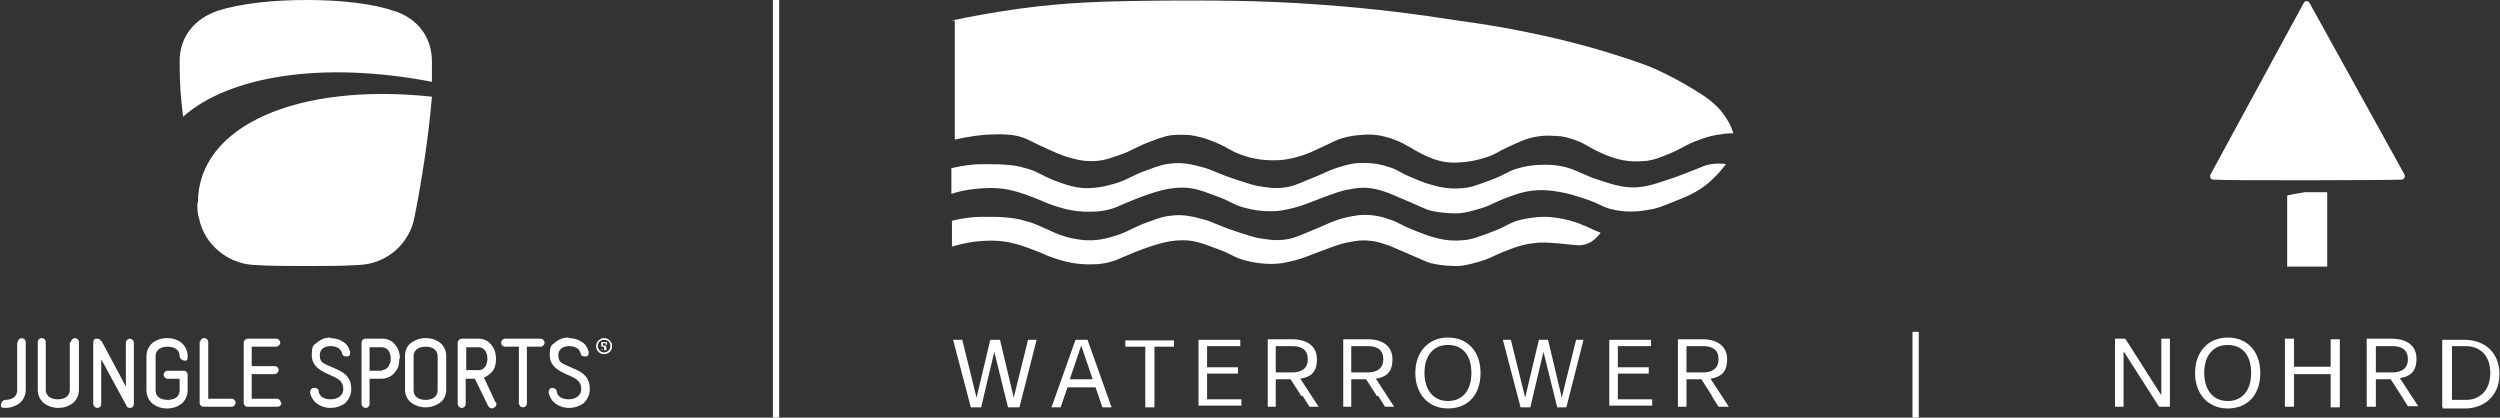
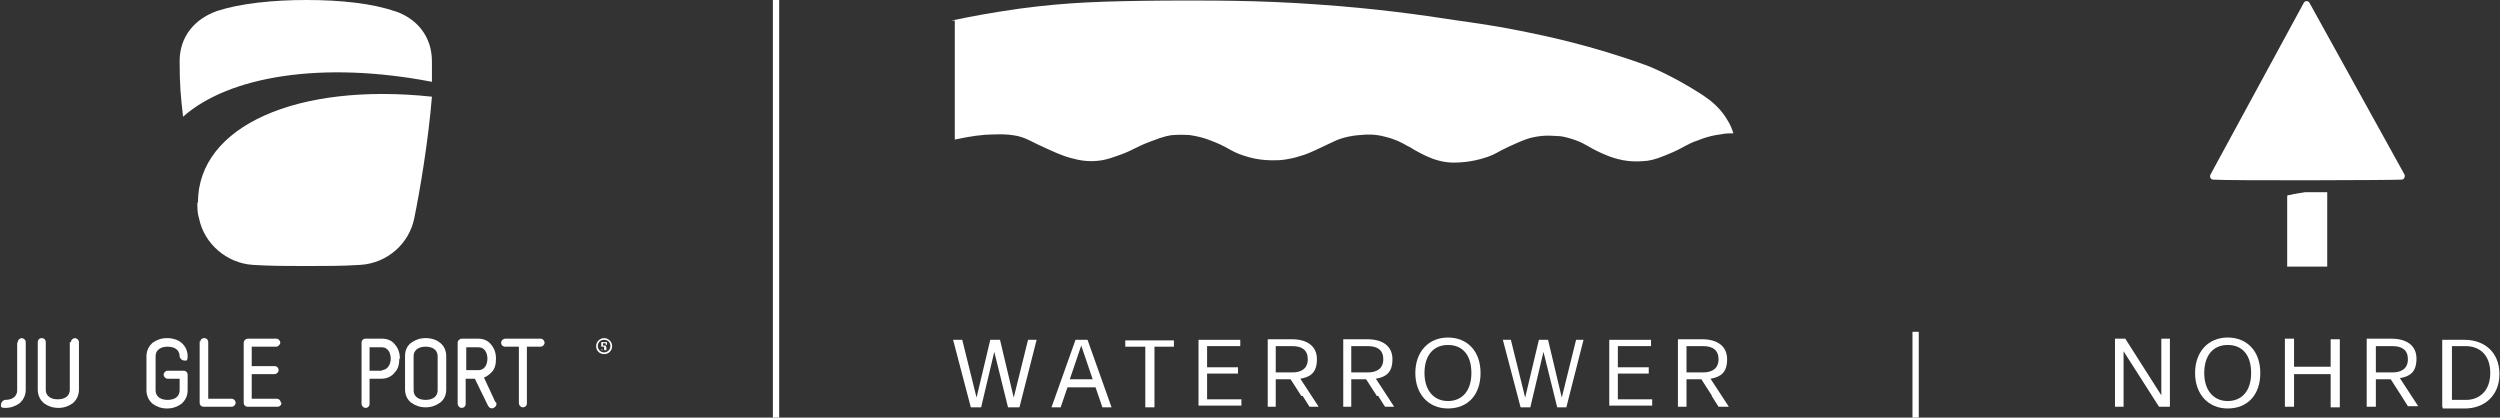
<svg xmlns="http://www.w3.org/2000/svg" viewBox="0 0 437 73" version="1.1" id="Layer_1">
  <rect x="0" y="0" width="437" height="73" fill="#333333" stroke="none" />
  <defs>
    <style>
      .st0 {
        fill: #fff;
      }
    </style>
  </defs>
  <rect height="73" width="1.1" x="135.1" class="st0" />
  <path d="M69.1,2c-3.9-1.4-9.6-2-15.5-2s-11.6.6-15.6,1.9c-4,1.4-6.6,4.5-6.6,8.8s.2,6.2.6,9.7c8-7.1,24.3-9.8,43.5-6.1,0-1.3,0-2.5,0-3.6,0-4.3-2.6-7.5-6.6-8.8h0ZM34.5,35.4c0,1,0,1.9.3,2.8.9,4.4,4.8,7.8,9.4,8.1,3.1.2,5.9.2,9.4.2s6.2,0,9.4-.2c4.7-.3,8.5-3.7,9.4-8.1,1-4.8,2.5-13.8,3.1-21.3-23.5-2.5-40.9,5.1-40.9,18.5h0Z" class="st0" />
  <path d="M3.1,59.8c0-.4.4-.7.7-.7s.7.3.7.7v8.3c0,1-.4,1.8-1.1,2.4-.7.5-1.5.8-2.5.8s-.7-.4-.7-.7.4-.7.7-.7c1,0,2.1-.4,2.1-1.7v-8.3h.1Z" class="st0" />
  <path d="M12.4,59.8c0-.4.4-.7.7-.7s.7.3.7.7v8.3c0,1-.4,1.8-1.1,2.4-.7.5-1.5.8-2.5.8s-1.8-.3-2.5-.8c-.7-.6-1.1-1.4-1.1-2.4v-8.3c0-.4.3-.7.7-.7s.7.3.7.7v8.3c0,1.3,1.1,1.7,2.1,1.7s2.1-.4,2.1-1.7v-8.3h.2Z" class="st0" />
-   <path d="M17.7,59.5c2.7,5,4.3,8.1,4.3,8.1v-7.7c0-.4.4-.7.7-.7s.7.3.7.7v10.7c0,.4-.2.6-.5.7-.3,0-.7,0-.8-.4-2.7-5-4.4-8.1-4.4-8.1v7.8c0,.4-.3.7-.7.7s-.7-.4-.7-.7v-10.7c0-.4.2-.7.5-.7s.7,0,.8.4h.1Z" class="st0" />
  <path d="M29.2,59.1c1,0,1.9.3,2.5.8.7.6,1.1,1.4,1.1,2.4s-.4.7-.7.7-.7-.4-.7-.7c0-1.3-1.1-1.7-2.1-1.7s-2.1.4-2.1,1.7v5.9c0,1.3,1.1,1.7,2.1,1.7s2.1-.4,2.1-1.7v-2h-2.1c-.4,0-.7-.4-.7-.7s.3-.7.7-.7h2.8c.4,0,.7.3.7.7v2.7c0,1-.4,1.8-1.1,2.4-.7.5-1.5.8-2.5.8s-1.8-.3-2.5-.8c-.7-.6-1.1-1.4-1.1-2.4v-5.9c0-1,.4-1.8,1.1-2.4.7-.5,1.5-.8,2.5-.8Z" class="st0" />
  <path d="M35,59.8c0-.4.3-.7.7-.7s.7.3.7.7v9.9h4.1c.4,0,.7.4.7.7s-.3.7-.7.7h-4.9c-.4,0-.7-.3-.7-.7v-10.7h.1Z" class="st0" />
  <path d="M49.2,70.4c0,.4-.3.7-.7.7h-5.2c-.4,0-.7-.3-.7-.7v-10.5c0-.4.4-.7.7-.7h5c.4,0,.7.4.7.7s-.4.7-.7.7h-4.3v3.4h4c.4,0,.7.3.7.7s-.4.7-.7.7h-4v4.3h4.4c.4,0,.7.4.7.7h0Z" class="st0" />
-   <path d="M57.7,59.1c.8,0,1.6.2,2.2.6.7.4,1.1,1,1.3,1.8,0,.4,0,.8-.5.8-.4,0-.8,0-.9-.5-.2-1.1-1.4-1.3-2-1.3s-1.9.2-1.9,1.6.7,1.4,2.4,2.2c.7.3,1.4.6,2,1.1.8.7,1.1,1.6,1.1,2.6s-.4,1.8-1.1,2.5c-.7.5-1.6.8-2.5.8-1.9,0-3.3-1.1-3.6-2.7,0-.4.2-.8.7-.8s.8.2.8.6c.2,1.3,1.6,1.4,2.1,1.4,1,0,2.2-.5,2.2-1.8s-.8-1.8-2.2-2.4c-1.6-.7-3.3-1.5-3.3-3.5s.4-1.7,1-2.3c.6-.5,1.4-.8,2.3-.8h0Z" class="st0" />
  <path d="M69.8,62.7c0,1-.2,1.8-.8,2.4-.5.7-1.4,1.1-2.3,1.1h-2.1v4.4c0,.4-.3.7-.7.7s-.7-.4-.7-.7v-10.7c0-.4.3-.7.7-.7h2.9c1,0,1.8.4,2.3,1.1.5.6.8,1.4.8,2.4h0ZM66.7,64.7c1.1,0,1.6-1.1,1.6-2s-.4-2-1.6-2h-2.1v4.1h2.2,0Z" class="st0" />
  <path d="M74.4,59.1c1,0,1.9.3,2.5.8.7.5,1.1,1.4,1.1,2.3v5.9c0,1-.4,1.8-1.1,2.3s-1.5.8-2.5.8-1.8-.3-2.5-.8-1.1-1.4-1.1-2.3v-5.9c0-1,.4-1.8,1.1-2.3s1.5-.8,2.5-.8ZM72.3,68.2c0,1.3,1.1,1.7,2.1,1.7s2.1-.4,2.1-1.7v-5.9c0-1.3-1.1-1.7-2.1-1.7s-2.1.4-2.1,1.7v5.9Z" class="st0" />
  <path d="M86.7,70.3c.2.4,0,.8-.4,1s-.8,0-1-.4c-1.9-3.9-2.3-4.7-2.3-4.7h-1.6v4.4c0,.4-.3.7-.7.7s-.7-.4-.7-.7v-10.7c0-.4.4-.7.7-.7h2.9c1,0,1.8.4,2.3,1.1.5.6.8,1.4.8,2.4s-.2,1.8-.8,2.4c-.4.4-.8.7-1.3.9l2,4.3h0ZM81.5,64.7h2.1c1.2,0,1.6-1.1,1.6-2s-.4-2-1.6-2h-2.1v4.1h0Z" class="st0" />
  <path d="M94.5,59.2c.4,0,.7.4.7.7s-.3.7-.7.7h-2.4v9.9c0,.4-.3.7-.7.7s-.7-.4-.7-.7v-9.9h-2.4c-.4,0-.7-.3-.7-.7s.4-.7.7-.7h6.3-.1Z" class="st0" />
-   <path d="M99.4,59.1c.8,0,1.6.2,2.2.6.7.4,1.1,1,1.3,1.8,0,.4,0,.8-.5.8-.4,0-.8,0-.9-.5-.2-1.1-1.4-1.3-2-1.3s-1.9.2-1.9,1.6.7,1.4,2.4,2.2c.7.3,1.4.6,2,1.1.8.7,1.1,1.6,1.1,2.6s-.4,1.8-1.1,2.5c-.7.5-1.6.8-2.5.8-1.9,0-3.3-1.1-3.6-2.7,0-.4.2-.8.6-.8s.8.2.8.6c.2,1.3,1.6,1.4,2.1,1.4,1,0,2.2-.5,2.2-1.8s-.8-1.8-2.2-2.4c-1.6-.7-3.3-1.5-3.3-3.5s.4-1.7,1-2.3c.6-.5,1.4-.8,2.3-.8h0Z" class="st0" />
  <path d="M107,60.5c0,.8-.6,1.4-1.4,1.4s-1.4-.6-1.4-1.4.7-1.4,1.4-1.4,1.4.6,1.4,1.4ZM104.5,60.5c0,.6.5,1.1,1.1,1.1s1.1-.5,1.1-1.1-.4-1.1-1.1-1.1-1.1.5-1.1,1.1ZM105.4,61.2h-.3v-1.4h.5c.2,0,.4,0,.5,0,0,0,0,.2,0,.3s0,.2-.3.3h0c0,0,.2.2.2.4s0,.3,0,.4h-.4s0-.2,0-.4c0-.2,0-.2-.3-.2h-.2v.5h.2ZM105.4,60.4h.2c.2,0,.3,0,.3-.2s0-.2-.3-.2h-.2v.4h0Z" class="st0" />
  <g>
    <path d="M176.3,71.2h-.1l-2.4-9.7-2.3,9.7h-1.8l-3.1-11.8h1.6l2.5,10.1,2.4-10.1h1.7l2.4,10.1,2.5-10.1h1.5l-3,11.8h-1.9Z" class="st0" />
    <path d="M192.8,71.2h-.1l-1.2-3.5h-4.9l-1.2,3.5h-1.6l4.2-11.8h2.1l4.2,11.8h-1.5ZM191,66.3l-2-5.9-2,5.9h4Z" class="st0" />
    <path d="M200.2,71.2h0v-10.6h-3.5v-1.1h8.5v1.1h-3.4v10.6h-1.6Z" class="st0" />
    <path d="M209.5,71.2h0v-11.8h7.3v1.1h-5.8v3.7h5.4v1.1h-5.4v4.5h6v1.1h-7.5v.3Z" class="st0" />
    <path d="M227.4,69.1l-1.8-2.8h-2.6v4.8h-1.4v-11.8h4.2c2.7,0,4.4,1.2,4.4,3.5s-1.1,3.1-2.9,3.4l3.2,4.9h-1.6s0,0,0,0l-1.2-1.9h-.3ZM225.9,60.5h-2.9v4.6h2.9c1.6,0,2.7-.7,2.7-2.3s-1-2.3-2.7-2.3" class="st0" />
    <path d="M240.6,69.1l-1.8-2.8h-2.6v4.8h-1.4v-11.8h4.2c2.7,0,4.4,1.2,4.4,3.5s-1.1,3.1-2.9,3.4l3.2,4.9h-1.6l-1.2-1.9h-.3ZM239.1,60.5h-2.9v4.6h2.9c1.6,0,2.7-.7,2.7-2.3s-1-2.3-2.7-2.3" class="st0" />
    <path d="M253.1,71.4c-3.4,0-5.7-2.5-5.7-6.2s2.3-6.2,5.7-6.2,5.7,2.4,5.7,6.2-2.2,6.2-5.7,6.2M253.1,70.1c2.5,0,4.1-1.8,4.1-4.9s-1.5-4.9-4.1-4.9-4.1,1.9-4.1,4.9,1.6,4.9,4.1,4.9" class="st0" />
    <path d="M272.2,71.2h0l-2.4-9.7-2.3,9.7h-1.7l-3.1-11.8h1.4l2.5,10.1,2.4-10.1h1.6l2.4,10.1,2.5-10.1h1.3l-3,11.8h-1.8.2Z" class="st0" />
    <path d="M281.3,71.2h0v-11.8h7.3v1.1h-5.8v3.7h5.4v1.1h-5.4v4.5h6v1.1h-7.5v.3Z" class="st0" />
    <path d="M299.2,69.1l-1.8-2.8h-2.6v4.8h-1.5v-11.8h4.2c2.7,0,4.4,1.2,4.4,3.5s-1.1,3.1-2.9,3.4l3.2,4.9h-1.8l-1.2-1.9h0ZM297.7,60.5h-2.9v4.6h2.9c1.6,0,2.7-.7,2.7-2.3s-1-2.3-2.7-2.3" class="st0" />
    <g>
      <path d="M371.2,65.3v5.8h-1.5v-11.9s0,0,.1,0h1.7l6.3,9.9v-9.9s0,0,.1,0h1.4v11.9h-1.9l-6.2-9.7v3.9h0Z" class="st0" />
      <path d="M389.4,71.4c-3.4,0-5.7-2.5-5.7-6.2s2.3-6.2,5.7-6.2,5.7,2.4,5.7,6.2-2.2,6.2-5.7,6.2M389.4,70.1c2.5,0,4.1-1.8,4.1-4.9s-1.5-4.9-4.1-4.9-4.1,1.9-4.1,4.9,1.6,4.9,4.1,4.9" class="st0" />
      <path d="M407.5,71.2h-.1v-5.8h-6.4v5.7h-1.6v-11.9s0,0,.1,0h1.5v4.9h6.4v-4.8h1.6v11.9h-.1c-.1,0-1.4,0-1.4,0Z" class="st0" />
      <path d="M419.7,69.1l-1.8-2.8h-2.6v4.8h-1.6v-11.9h4.3c2.7,0,4.4,1.2,4.4,3.5s-1.1,3.1-2.9,3.4l3.2,4.9h-1.8l-1.2-1.9h0ZM418.2,60.5h-2.9v4.6h2.9c1.6,0,2.7-.7,2.7-2.3s-1-2.3-2.7-2.3" class="st0" />
      <path d="M427,71.2h-.1v-11.8h3.9c3.4,0,6.1,2.1,6.1,6s-2.8,6-6,6h-3.9v-.2ZM428.6,69.9h2.5c2.1,0,4.2-1.4,4.2-4.7s-2-4.7-4.3-4.7h-2.4v9.4" class="st0" />
      <path d="M419.8,31.4c.4,0,.7-.5.5-.9L403.7.5c-.2-.4-.8-.4-1,0l-16.3,30c-.2.4,0,.9.5.9,2.6.2,31.5.1,32.9,0" class="st0" />
      <path d="M406.8,33.6h-3.9c-1.1.2-2,.3-2.7.5-.3,0-.4,0-.4.3v12.2h7v-13.1h0Z" class="st0" />
    </g>
    <rect height="15" width="1.1" y="58" x="334.3" class="st0" />
    <g>
      <path d="M166.3,3.6c2.8-.6,7-1.4,12-2.1,8.3-1.1,14.3-1.3,25.6-1.4,7.6,0,15.7-.1,26.7.7,10,.7,17.8,1.8,23.6,2.7,4.2.6,7.8,1.1,12.6,2.1,2.9.6,11.4,2.3,21.2,5.9,0,0,4.2,1.6,9.6,5.1,1.2.8,3,2.1,4.3,4.3.6.9.9,1.8,1.1,2.4-.6,0-1.4,0-2.3.2-.8.1-2.1.3-3.8,1-2.1.7-2.2,1.1-4.7,2.2-1.9.8-2.9,1.2-4.2,1.4-.4,0-2.6.4-5.2-.3-1.2-.3-2.1-.7-3-1.1-2.2-1-2.5-1.5-4.4-2.2-1.4-.5-2.5-.7-2.8-.7-.7,0-2.4-.3-4.6.2-1.4.3-2.4.8-4.4,1.7-2.1,1-2.1,1.2-3.5,1.7-1.7.6-3.1.8-3.9.9-1.1.1-2.7.3-4.6-.2-1.6-.4-2.9-1.1-4-1.7-.8-.4-.7-.5-1.6-.9-1-.6-2.2-1.2-3.9-1.6-1.8-.5-3.3-.4-4.3-.3-1.7.1-3,.5-3.3.6-1,.3-1.2.5-3.4,1.5-1.9.9-2.8,1.3-3.9,1.6-1.9.6-3.4.7-3.7.7-.8,0-3.2.2-6.1-.8-2.5-.8-2.6-1.5-6.2-2.8-.8-.3-1.9-.6-3.3-.8-.5,0-1.5-.1-2.7,0-.6,0-1.7.2-4,1.1-2.7,1-3,1.5-5.5,2.4-1.4.5-2,.7-3,.9-2.3.4-4.1,0-5.2-.3-1.7-.4-3.2-1.1-6.2-2.5-1.8-.9-2.2-1.1-3.3-1.4-1-.2-2.1-.4-4.4-.3-1.7,0-4,.3-6.7.9V3.6Z" class="st0" />
-       <path d="M166.3,29.4c2.1-.5,3.9-.7,5.3-.7,2,0,3.5,0,4.1.1.9,0,2.2.2,3.6.6,2.2.6,2.6,1.2,4.9,2.1,1.6.6,3.3,1.3,5.6,1.4,2.5,0,4.4-.6,5.7-1,2.2-.8,2.5-1.3,5.4-2.3,1.6-.6,2.5-.9,3.7-1,2.2-.3,3.9.2,5.5.6,2.2.6,2.3,1,6.3,2.3,1.6.5,2.4.8,3.4,1,1.3.2,3.1.6,5.2.2.8-.1,1.8-.5,3.7-1.3,2.8-1.1,3.1-1.4,4.8-2,1.3-.4,2.4-.8,4-.9.5,0,2.7-.2,5.3.7,1.7.5,1.6.9,4.4,2,1.4.6,2.2.9,3.4,1.2,1,.3,2.8.7,4.9.5,1.7-.1,2.8-.6,5-1.4,3-1.1,3.2-1.7,5.3-2.2,1.9-.5,3.5-.5,4.2-.5.9,0,3.2,0,5.6,1.1.6.3,1.4.6,2.8,1.2.9.3,1.6.5,1.8.6,1.5.5,3.1.9,4.1,1,2.7.3,4.8-.5,7-1.2,1.6-.5,4.9-1.8,6.1-2.3.4-.2,1.5-.6,2.9-.6.6,0,1.1,0,1.4.1-1.2,1.6-2.4,2.7-3.2,3.4-2.1,1.7-4,2.4-6.3,3.3-1.7.7-2.7,1.1-4.2,1.3-1.1.2-3.7.6-6.6-.2-1.7-.5-1.5-.8-4.5-1.8-1.3-.4-2.4-.8-4-1.1-1.2-.2-2.8-.5-4.8-.3-2,.2-3.6.8-5.6,1.6-1.9.8-2.2,1.1-3.9,1.6-1.1.3-2.3.7-3.8.8-.9,0-2.7,0-4.8-.5-.5-.1-1.5-.6-3.6-1.5-2.2-.9-2.5-1.1-3.5-1.5-1.2-.4-2.2-.8-3.4-.9-1.5-.2-2.6,0-3.6.2-1.4.2-2.7.7-5.1,1.6-2.7,1-3,1.2-4.5,1.6-.9.2-1.9.5-3.2.6-.6,0-2.7.2-5.6-.6-2.2-.6-2-1-5.1-2.1-2.4-.9-3.8-1.4-5.7-1.4-1.8,0-3.1.3-4.5.7-1.7.5-3.3,1.1-5.9,2.2-1.3.6-1.4.6-2,.8-2,.6-3.6.5-4.7.5-2.5-.1-4.3-.7-5.5-1.1-1.5-.5-1.4-.6-3.5-1.4-2.1-.8-3.1-1.1-4.6-1.4-2.3-.4-4.2-.2-5.4-.1-1.8.2-3.2.5-4.3.9,0-1.5,0-3,0-4.4" class="st0" />
-       <path d="M166.3,38.6c2.1-.5,3.9-.7,5.3-.7,1.9,0,3.4,0,4.1.1,1.1.1,2.3.2,3.8.7.4.1,1.1.3,2,.7.5.2.8.4,1.8.8,0,0,.6.3,1.1.5,2.7,1.2,5.5,1.3,5.5,1.3,2.4.1,4.2-.5,5.7-1,2.2-.8,2.5-1.3,5.4-2.3,1.6-.6,2.5-.9,3.7-1,2.2-.3,3.9.2,5.5.6,2.2.6,2.3,1,6.3,2.3,1.6.5,2.4.8,3.4,1,1.3.2,3.1.6,5.2.2.8-.1,1.8-.5,3.7-1.3,2.8-1.1,3.1-1.4,4.8-2,.5-.2,2.3-.7,4-.9,2.4-.2,4.4.4,5.4.8,1.6.5,1.5.8,4.3,1.9,1.5.6,2.3.9,3.4,1.2,1,.3,2.8.7,4.9.5,1.7-.1,2.8-.6,5-1.4,3-1.1,3.2-1.7,5.3-2.2.5-.1,2.1-.5,4.2-.5,0,0,3.4,0,6.7,1.5.2,0,1.1.5,2.3,1,.3.1.5.2.7.3-.5.6-1.2,1.5-2.4,1.9-1.2.5-2.1.2-4.4,0-2.3-.2-3.5-.3-4.8-.1-2.1.2-3.6.8-5.6,1.6-1.9.8-2.2,1.1-3.9,1.6-1.1.3-2.3.7-3.8.8-.9,0-2.7,0-4.8-.5-.5-.1-1.5-.6-3.6-1.5-2.2-.9-2.5-1.1-3.5-1.5-1.2-.4-2.2-.8-3.4-.9-1.5-.2-2.6,0-3.6.2-1.4.2-2.7.7-5.1,1.6-2.7,1-3,1.2-4.5,1.6-.9.2-1.9.5-3.2.6-.6,0-2.7.2-5.6-.6-2.2-.6-2-1-5.1-2.1-2.4-.9-3.8-1.4-5.7-1.4-1.8,0-3.1.3-4.5.7-1.7.5-3.3,1.1-5.9,2.2-1.3.6-1.4.6-2,.8-2,.6-3.6.5-4.7.5-2.5-.1-4.3-.7-5.5-1.1-1.5-.5-1.4-.6-3.5-1.4-2.1-.8-3.1-1.1-4.6-1.4-2.4-.4-4.3-.2-5.4-.1-1.8.2-3.2.6-4.3.9,0-1.5,0-3,0-4.5" class="st0" />
    </g>
  </g>
</svg>